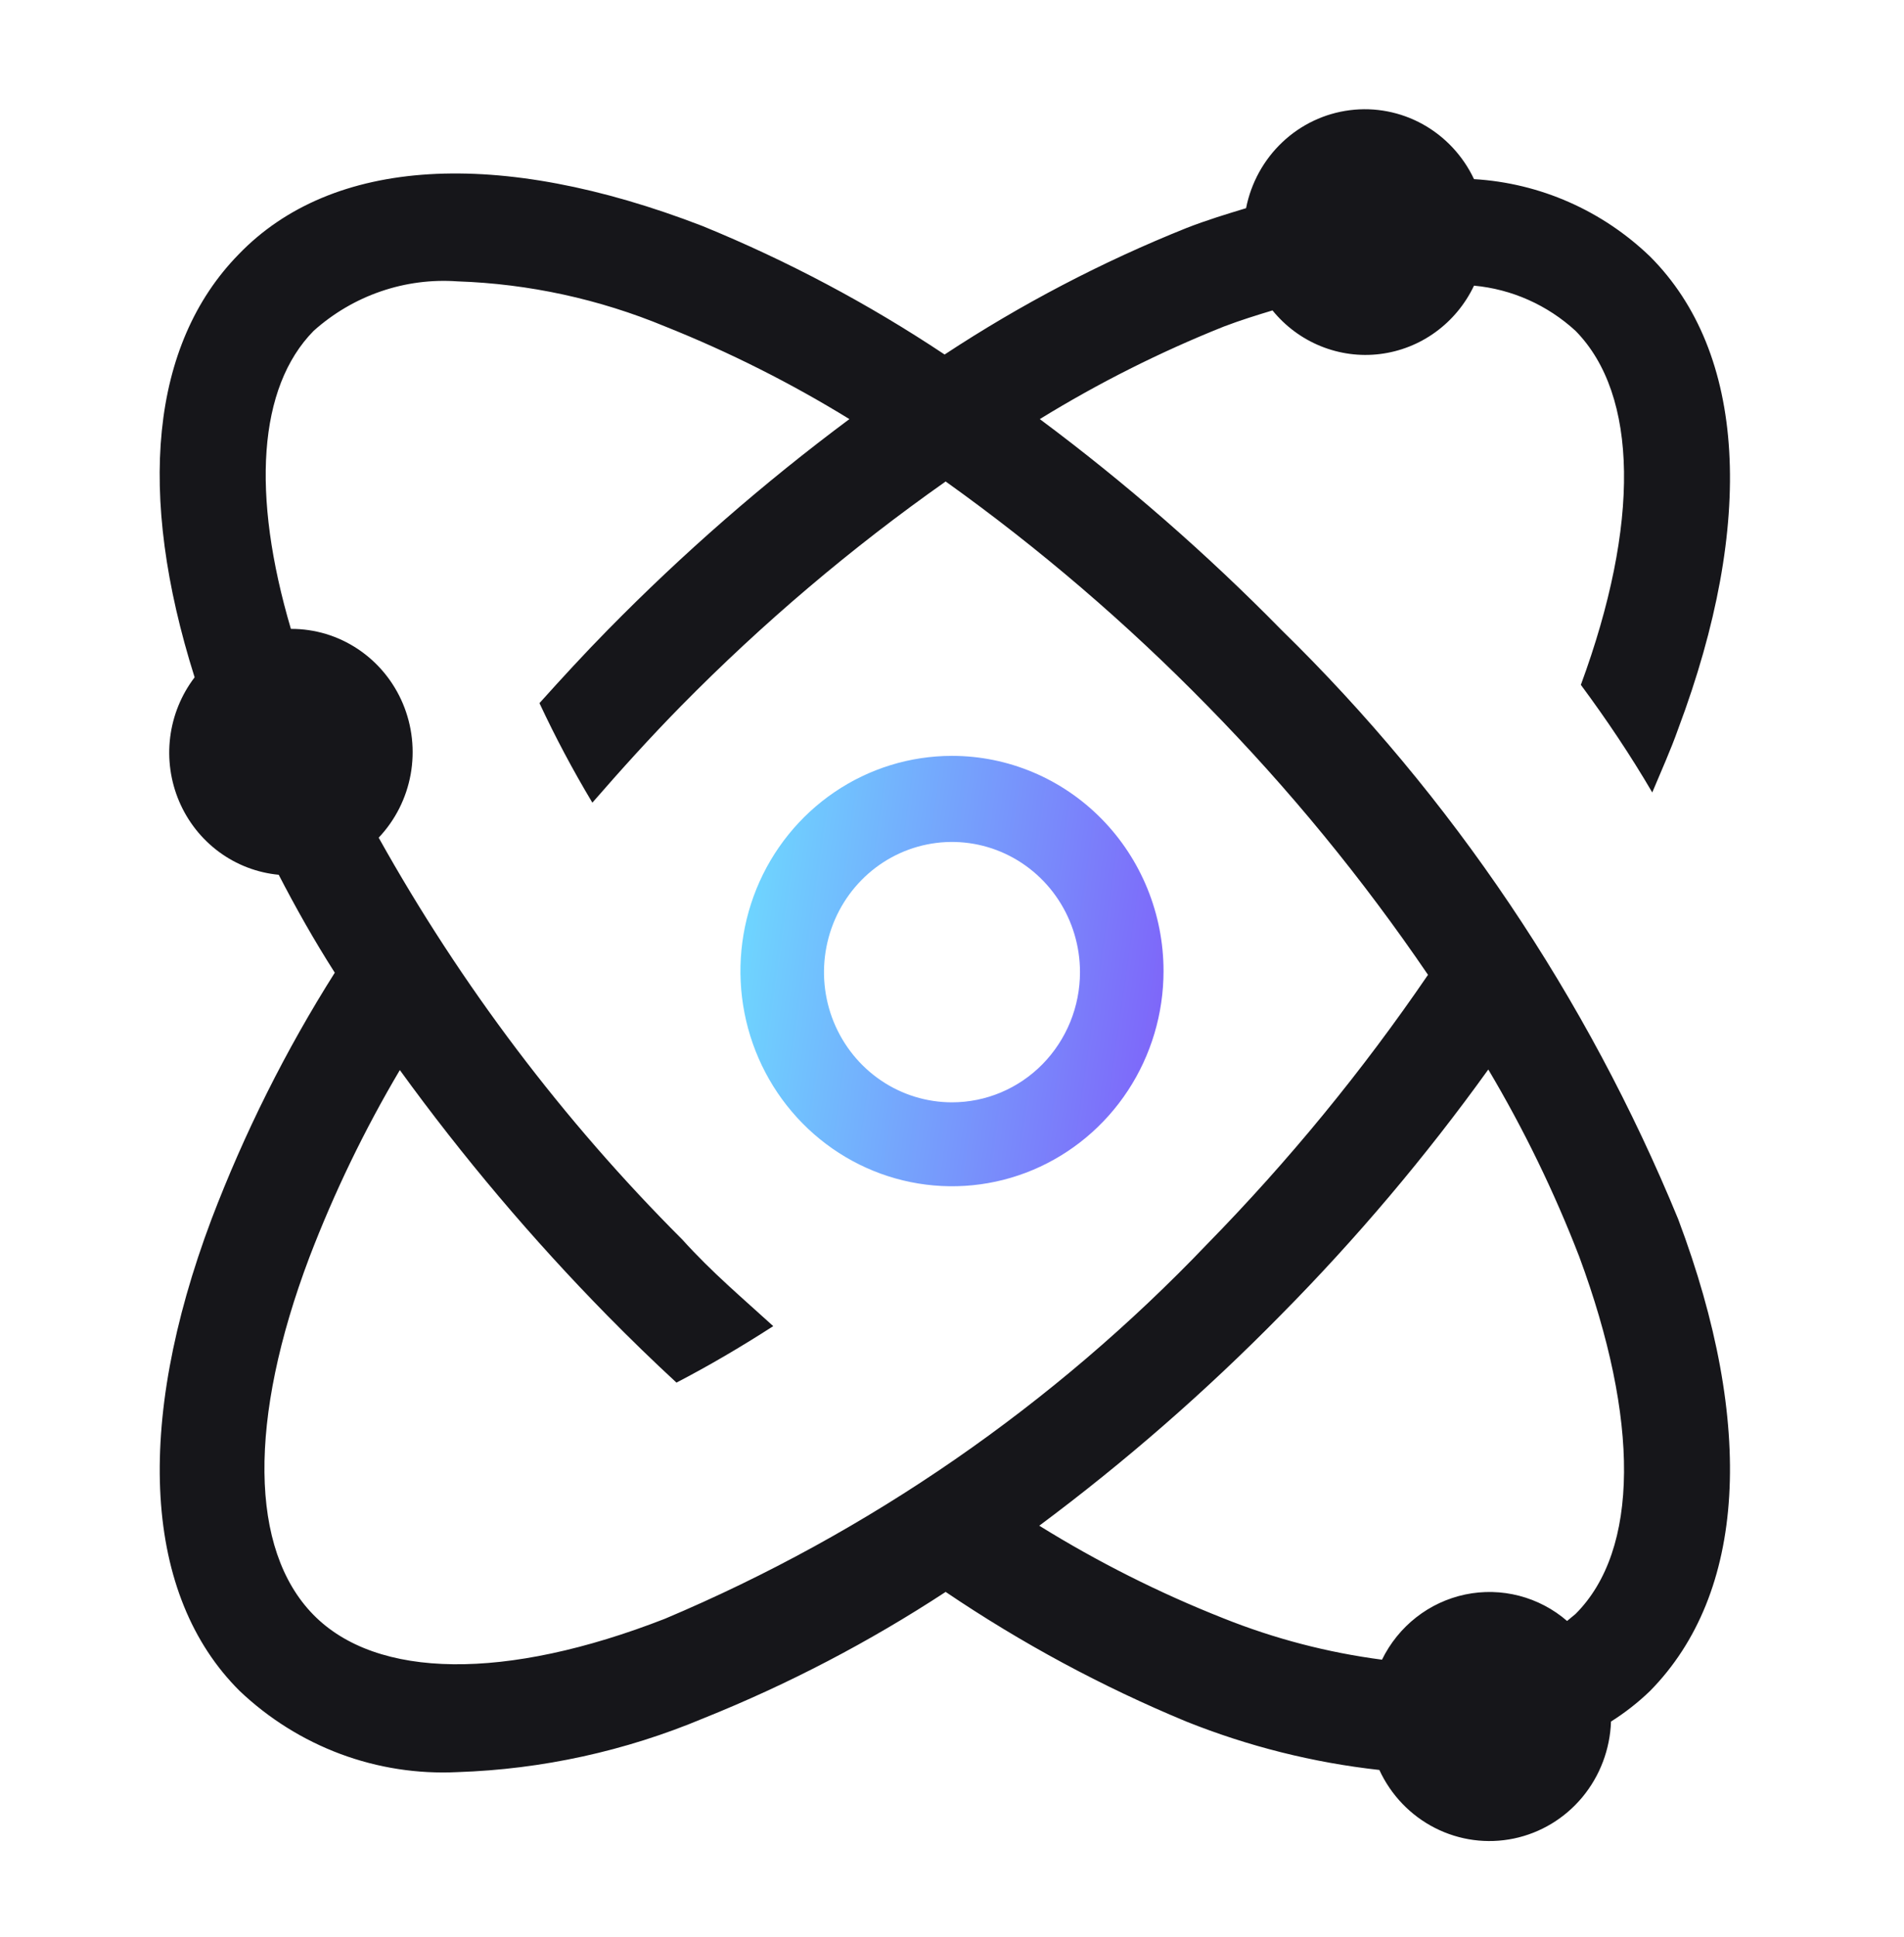
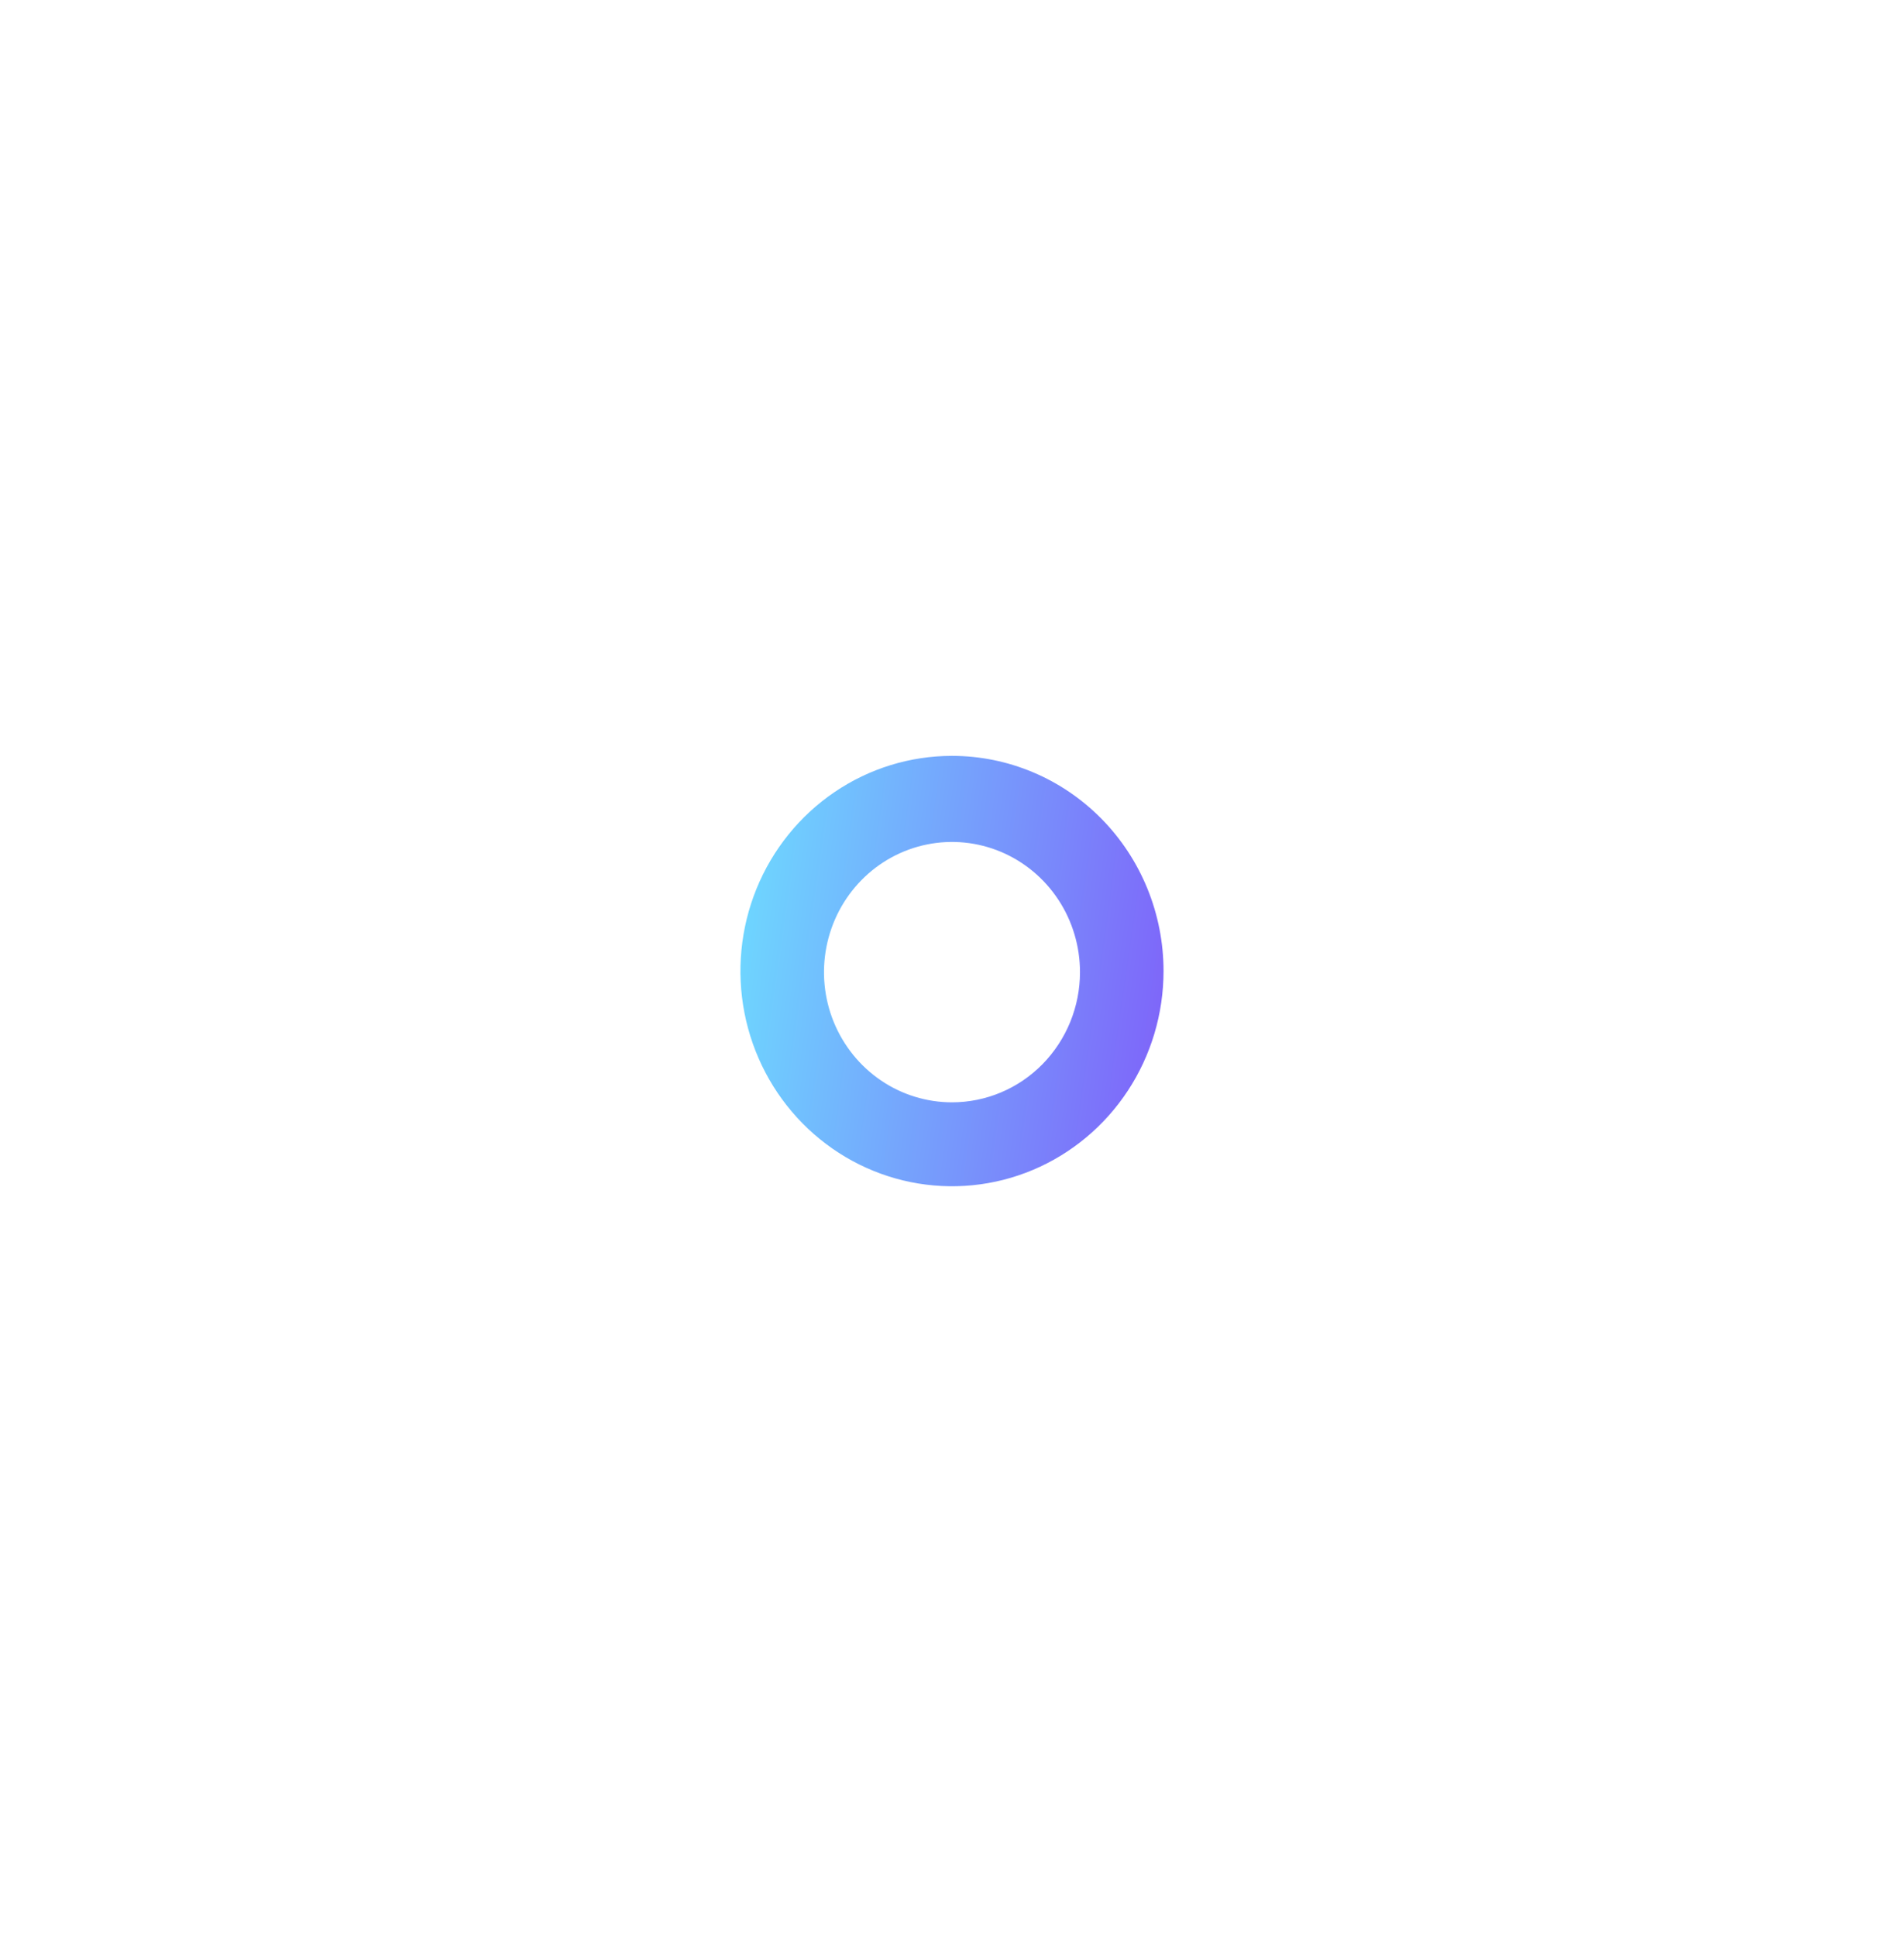
<svg xmlns="http://www.w3.org/2000/svg" width="60" height="61" viewBox="0 0 60 61" fill="none">
  <path d="M30 23.807C28.681 23.807 27.392 24.204 26.296 24.949C25.2 25.694 24.345 26.753 23.84 27.991C23.336 29.23 23.204 30.592 23.461 31.907C23.718 33.222 24.353 34.429 25.286 35.377C26.218 36.325 27.406 36.971 28.699 37.232C29.992 37.494 31.333 37.36 32.551 36.847C33.769 36.334 34.81 35.465 35.543 34.35C36.275 33.236 36.666 31.925 36.666 30.585C36.666 28.787 35.964 27.063 34.714 25.792C33.464 24.521 31.768 23.807 30 23.807ZM30 34.719C29.202 34.719 28.422 34.479 27.759 34.028C27.096 33.578 26.579 32.937 26.273 32.188C25.968 31.439 25.888 30.614 26.044 29.819C26.2 29.023 26.584 28.293 27.148 27.719C27.712 27.146 28.43 26.755 29.213 26.597C29.995 26.439 30.806 26.52 31.543 26.83C32.28 27.141 32.91 27.666 33.353 28.34C33.797 29.015 34.033 29.808 34.033 30.619C34.033 31.157 33.929 31.69 33.726 32.188C33.523 32.685 33.226 33.137 32.852 33.518C32.477 33.899 32.032 34.201 31.543 34.407C31.054 34.613 30.529 34.719 30 34.719Z" fill="url(#paint0_linear_1122_2142)" />
-   <path d="M40.383 19.842C38.016 17.432 35.47 15.212 32.767 13.2C34.615 12.063 36.556 11.088 38.567 10.285C39.1 10.082 39.6 9.929 40.1 9.777C40.506 10.276 41.028 10.663 41.62 10.903C42.211 11.143 42.852 11.229 43.484 11.151C44.117 11.073 44.72 10.836 45.238 10.459C45.756 10.083 46.173 9.58 46.45 8.997C47.64 9.107 48.763 9.607 49.65 10.421C51.633 12.437 51.683 16.504 49.817 21.57C50.633 22.672 51.383 23.79 52.067 24.959C52.35 24.281 52.65 23.62 52.883 22.96C55.333 16.436 55.017 11.099 52 8.082C50.491 6.629 48.525 5.765 46.45 5.642C46.104 4.909 45.539 4.304 44.837 3.914C44.134 3.525 43.329 3.369 42.534 3.471C41.74 3.572 40.997 3.924 40.411 4.478C39.824 5.032 39.424 5.76 39.267 6.557C38.65 6.744 38.033 6.93 37.383 7.184C34.72 8.251 32.169 9.585 29.767 11.166C27.36 9.564 24.803 8.208 22.133 7.117C15.717 4.643 10.467 4.948 7.517 8.015C4.75 10.844 4.3 15.538 6.133 21.333C5.715 21.88 5.449 22.531 5.363 23.219C5.277 23.906 5.375 24.605 5.646 25.241C5.917 25.876 6.351 26.426 6.903 26.833C7.455 27.24 8.105 27.488 8.783 27.552C9.317 28.585 9.9 29.619 10.55 30.636C9.002 33.083 7.701 35.683 6.667 38.396C4.217 44.903 4.533 50.257 7.55 53.256C8.468 54.128 9.549 54.804 10.728 55.244C11.908 55.683 13.162 55.877 14.417 55.815C17.079 55.727 19.704 55.153 22.167 54.12C24.834 53.051 27.39 51.717 29.8 50.139C32.188 51.754 34.728 53.122 37.383 54.222C39.336 55.003 41.381 55.516 43.467 55.747C43.833 56.539 44.45 57.182 45.219 57.573C45.988 57.965 46.865 58.082 47.707 57.906C48.55 57.73 49.31 57.271 49.865 56.603C50.419 55.935 50.737 55.096 50.767 54.222C51.209 53.944 51.623 53.62 52 53.256C55.017 50.189 55.333 44.903 52.883 38.396C50.009 31.407 45.755 25.092 40.383 19.842ZM20.95 50.986C15.95 52.934 11.867 52.901 9.867 50.85C7.867 48.8 7.817 44.716 9.75 39.599C10.533 37.555 11.487 35.582 12.6 33.703C14.585 36.44 16.769 39.023 19.133 41.429C19.85 42.158 20.583 42.869 21.317 43.547C22.317 43.028 23.333 42.434 24.367 41.768C23.4 40.887 22.433 40.074 21.5 39.04C17.749 35.293 14.529 31.032 11.933 26.383C12.455 25.833 12.805 25.14 12.941 24.389C13.076 23.638 12.991 22.864 12.696 22.162C12.4 21.46 11.908 20.863 11.28 20.444C10.653 20.025 9.917 19.804 9.167 19.808C7.917 15.572 8.133 12.2 9.883 10.421C10.5 9.869 11.218 9.446 11.996 9.179C12.774 8.911 13.597 8.803 14.417 8.862C16.666 8.938 18.884 9.42 20.967 10.285C22.978 11.088 24.918 12.063 26.767 13.2C24.064 15.212 21.517 17.432 19.15 19.842C18.417 20.587 17.7 21.367 17 22.146C17.502 23.22 18.058 24.266 18.667 25.281C19.567 24.247 20.483 23.231 21.467 22.231C24.031 19.627 26.82 17.262 29.8 15.165C32.748 17.27 35.509 19.635 38.05 22.231C40.612 24.838 42.938 27.673 45 30.703C42.933 33.73 40.607 36.565 38.05 39.175C33.2 44.255 27.381 48.274 20.95 50.986ZM49.65 50.833L49.383 51.054C48.946 50.676 48.429 50.405 47.873 50.261C47.318 50.117 46.737 50.103 46.175 50.22C45.613 50.338 45.084 50.584 44.63 50.939C44.175 51.295 43.806 51.751 43.55 52.274C41.837 52.05 40.157 51.612 38.55 50.969C36.536 50.173 34.595 49.198 32.75 48.054C35.453 46.042 37.999 43.822 40.367 41.412C42.74 39.015 44.925 36.431 46.9 33.685C48.018 35.565 48.977 37.538 49.767 39.582C51.667 44.716 51.667 48.817 49.65 50.833Z" fill="#16161A" />
  <defs>
    <linearGradient id="paint0_linear_1122_2142" x1="23.333" y1="23.807" x2="38.293" y2="25.937" gradientUnits="userSpaceOnUse">
      <stop stop-color="#6DDCFF" />
      <stop offset="1" stop-color="#7F60F9" />
    </linearGradient>
  </defs>
</svg>